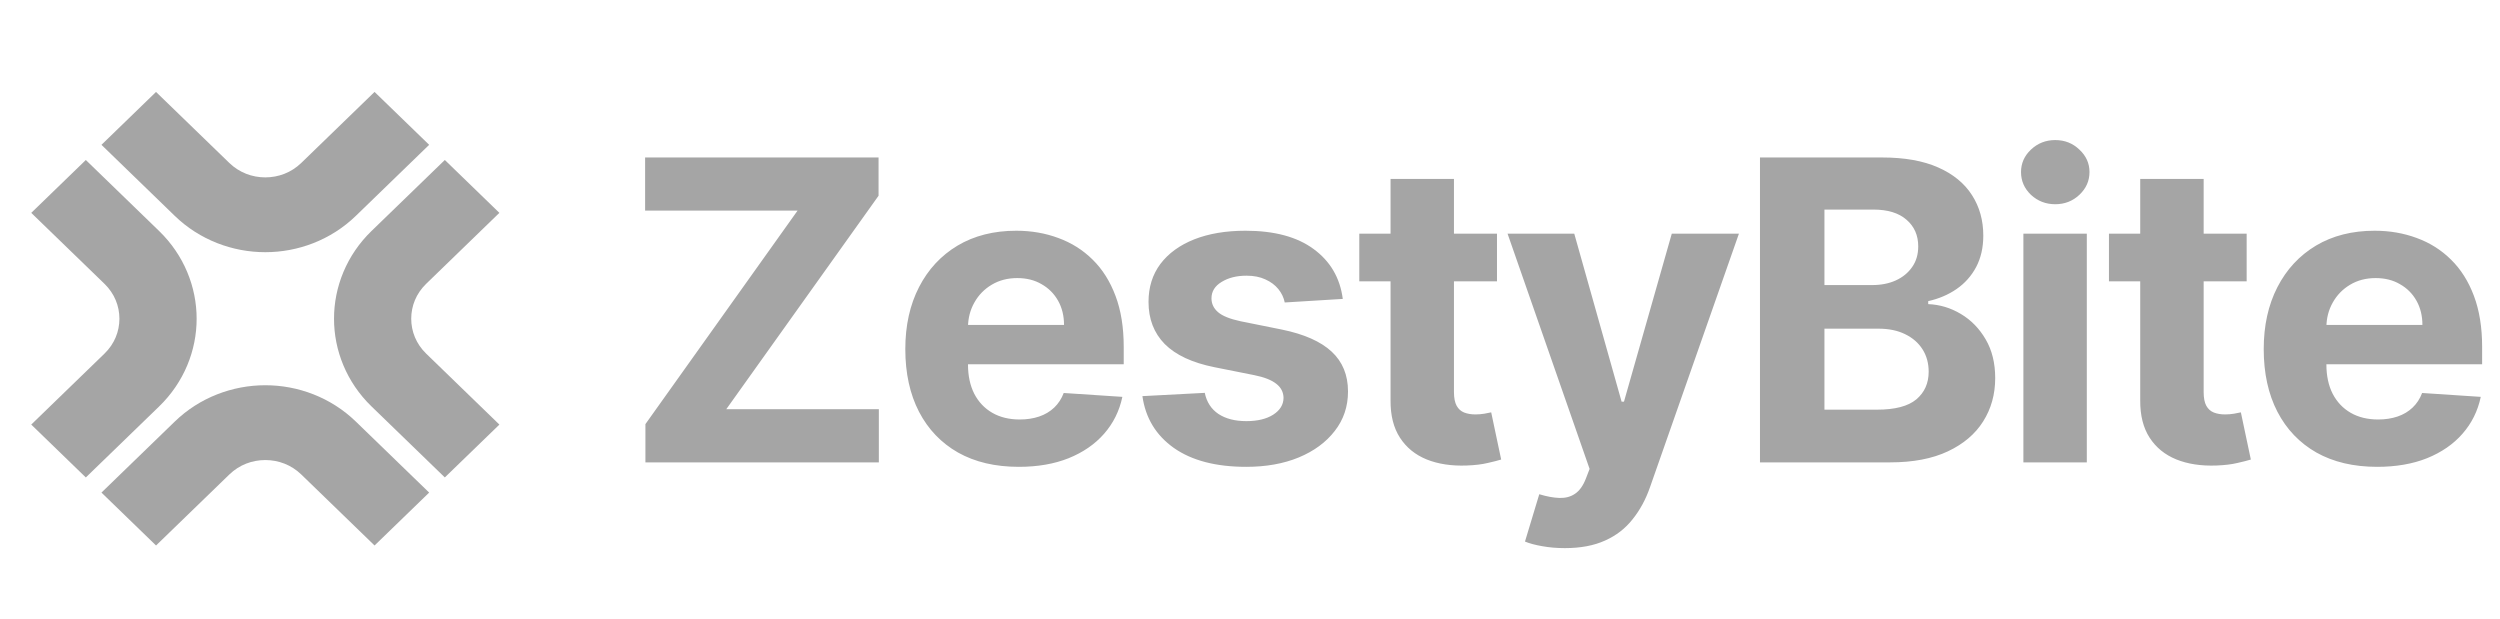
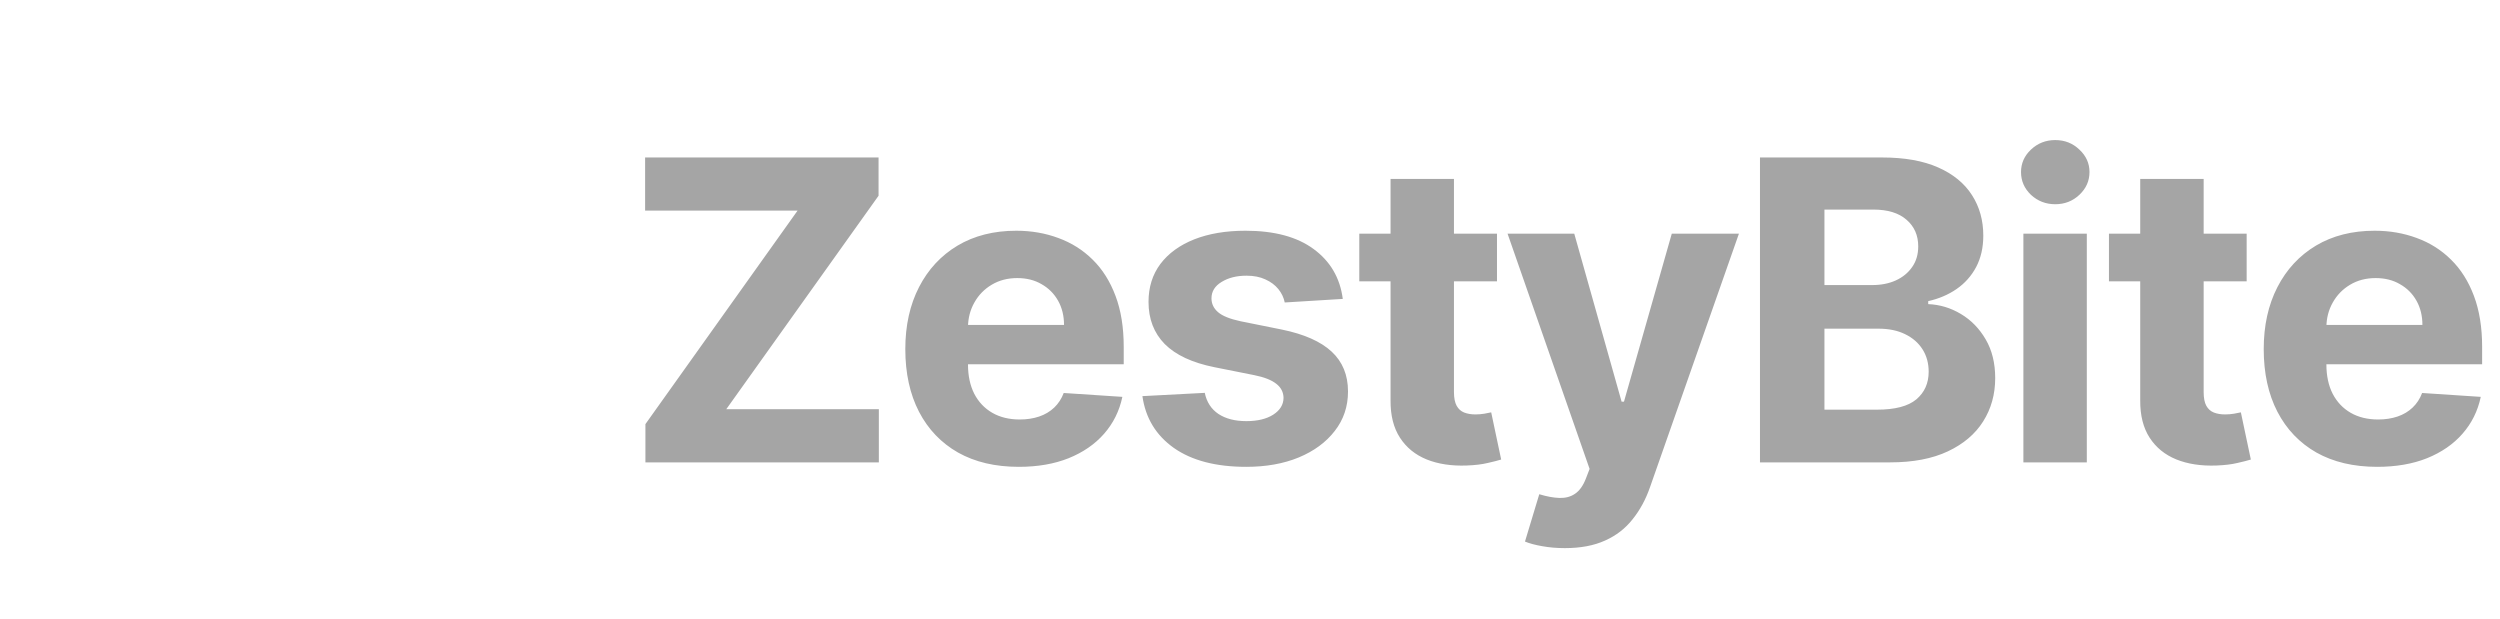
<svg xmlns="http://www.w3.org/2000/svg" width="113" height="28" viewBox="0 0 113 28" fill="none">
  <g clip-path="url(#clip0_6002_1964)">
    <path d="M29.173 20.899V19.17L36.05 9.52H29.159V7.118H39.711V8.847L32.827 18.497H39.724V20.899H29.173ZM46.048 21.101C44.985 21.101 44.07 20.886 43.303 20.455C42.54 20.02 41.952 19.405 41.539 18.611C41.127 17.813 40.92 16.868 40.92 15.778C40.92 14.715 41.127 13.782 41.539 12.979C41.952 12.176 42.533 11.55 43.282 11.101C44.036 10.653 44.92 10.429 45.934 10.429C46.615 10.429 47.25 10.539 47.838 10.758C48.43 10.974 48.946 11.299 49.386 11.734C49.83 12.169 50.175 12.716 50.422 13.376C50.669 14.031 50.792 14.798 50.792 15.677V16.465H42.064V14.688H48.094C48.094 14.275 48.004 13.91 47.825 13.591C47.645 13.273 47.396 13.024 47.078 12.844C46.764 12.66 46.398 12.569 45.981 12.569C45.546 12.569 45.16 12.669 44.823 12.871C44.491 13.069 44.231 13.336 44.043 13.672C43.854 14.004 43.758 14.374 43.753 14.782V16.471C43.753 16.983 43.848 17.425 44.036 17.797C44.229 18.169 44.5 18.456 44.85 18.658C45.2 18.86 45.615 18.961 46.095 18.961C46.414 18.961 46.705 18.916 46.97 18.827C47.235 18.737 47.461 18.602 47.65 18.423C47.838 18.243 47.981 18.024 48.08 17.763L50.731 17.938C50.597 18.575 50.321 19.132 49.904 19.607C49.491 20.078 48.957 20.446 48.302 20.711C47.652 20.971 46.9 21.101 46.048 21.101ZM60.694 13.511L58.07 13.672C58.025 13.448 57.928 13.246 57.781 13.066C57.632 12.883 57.437 12.737 57.195 12.629C56.957 12.517 56.672 12.461 56.34 12.461C55.896 12.461 55.522 12.555 55.217 12.743C54.912 12.927 54.759 13.174 54.759 13.484C54.759 13.73 54.858 13.939 55.055 14.109C55.252 14.28 55.591 14.417 56.071 14.52L57.942 14.897C58.947 15.103 59.696 15.435 60.19 15.893C60.683 16.35 60.93 16.951 60.93 17.696C60.93 18.373 60.73 18.968 60.331 19.479C59.936 19.991 59.393 20.39 58.702 20.677C58.016 20.96 57.224 21.101 56.327 21.101C54.959 21.101 53.869 20.816 53.057 20.246C52.249 19.672 51.776 18.892 51.637 17.905L54.456 17.757C54.541 18.174 54.748 18.492 55.075 18.712C55.403 18.927 55.822 19.035 56.334 19.035C56.836 19.035 57.24 18.939 57.545 18.746C57.855 18.548 58.011 18.295 58.016 17.985C58.011 17.725 57.902 17.512 57.686 17.346C57.471 17.176 57.139 17.046 56.69 16.956L54.9 16.599C53.891 16.397 53.14 16.047 52.646 15.55C52.157 15.052 51.913 14.417 51.913 13.645C51.913 12.981 52.092 12.409 52.451 11.929C52.814 11.449 53.324 11.079 53.978 10.819C54.638 10.559 55.41 10.429 56.293 10.429C57.599 10.429 58.626 10.704 59.375 11.256C60.129 11.808 60.569 12.559 60.694 13.511ZM67.664 10.563V12.716H61.44V10.563H67.664ZM62.853 8.087H65.719V17.723C65.719 17.988 65.76 18.194 65.841 18.342C65.921 18.486 66.033 18.587 66.177 18.645C66.325 18.703 66.495 18.732 66.688 18.732C66.823 18.732 66.957 18.721 67.092 18.699C67.227 18.672 67.33 18.652 67.402 18.638L67.853 20.771C67.709 20.816 67.507 20.868 67.247 20.926C66.987 20.989 66.67 21.027 66.298 21.041C65.607 21.067 65.002 20.975 64.481 20.765C63.965 20.554 63.564 20.226 63.277 19.782C62.989 19.338 62.848 18.777 62.853 18.1V8.087ZM70.733 24.775C70.369 24.775 70.028 24.746 69.71 24.688C69.396 24.634 69.136 24.564 68.929 24.479L69.575 22.339C69.912 22.442 70.215 22.498 70.484 22.507C70.757 22.516 70.993 22.454 71.19 22.319C71.392 22.184 71.556 21.956 71.681 21.633L71.85 21.195L68.142 10.563H71.157L73.296 18.154H73.404L75.564 10.563H78.599L74.582 22.016C74.389 22.573 74.126 23.057 73.794 23.47C73.467 23.887 73.052 24.208 72.55 24.432C72.047 24.661 71.442 24.775 70.733 24.775ZM79.551 20.899V7.118H85.069C86.083 7.118 86.929 7.268 87.606 7.569C88.284 7.869 88.793 8.286 89.134 8.82C89.475 9.35 89.645 9.96 89.645 10.651C89.645 11.189 89.537 11.662 89.322 12.07C89.107 12.474 88.811 12.806 88.434 13.066C88.062 13.322 87.635 13.504 87.155 13.611V13.746C87.68 13.768 88.171 13.916 88.629 14.19C89.091 14.464 89.466 14.847 89.753 15.341C90.04 15.83 90.183 16.413 90.183 17.09C90.183 17.822 90.002 18.474 89.638 19.049C89.28 19.618 88.748 20.069 88.044 20.401C87.339 20.733 86.471 20.899 85.439 20.899H79.551ZM82.465 18.517H84.841C85.653 18.517 86.245 18.362 86.617 18.053C86.989 17.739 87.176 17.322 87.176 16.801C87.176 16.42 87.084 16.083 86.9 15.792C86.716 15.5 86.453 15.271 86.112 15.105C85.776 14.939 85.374 14.856 84.908 14.856H82.465V18.517ZM82.465 12.885H84.625C85.025 12.885 85.379 12.815 85.688 12.676C86.002 12.533 86.249 12.331 86.429 12.07C86.613 11.81 86.704 11.498 86.704 11.135C86.704 10.637 86.527 10.236 86.173 9.931C85.823 9.626 85.325 9.473 84.679 9.473H82.465V12.885ZM91.457 20.899V10.563H94.324V20.899H91.457ZM92.897 9.231C92.471 9.231 92.105 9.089 91.8 8.807C91.5 8.52 91.35 8.177 91.35 7.777C91.35 7.383 91.5 7.044 91.8 6.761C92.105 6.474 92.471 6.331 92.897 6.331C93.323 6.331 93.687 6.474 93.987 6.761C94.292 7.044 94.445 7.383 94.445 7.777C94.445 8.177 94.292 8.52 93.987 8.807C93.687 9.089 93.323 9.231 92.897 9.231ZM101.549 10.563V12.716H95.325V10.563H101.549ZM96.738 8.087H99.605V17.723C99.605 17.988 99.645 18.194 99.726 18.342C99.806 18.486 99.919 18.587 100.062 18.645C100.21 18.703 100.381 18.732 100.574 18.732C100.708 18.732 100.843 18.721 100.977 18.699C101.112 18.672 101.215 18.652 101.287 18.638L101.738 20.771C101.594 20.816 101.392 20.868 101.132 20.926C100.872 20.989 100.556 21.027 100.183 21.041C99.493 21.067 98.887 20.975 98.367 20.765C97.851 20.554 97.449 20.226 97.162 19.782C96.875 19.338 96.734 18.777 96.738 18.1V8.087ZM107.448 21.101C106.384 21.101 105.469 20.886 104.702 20.455C103.939 20.02 103.352 19.405 102.939 18.611C102.526 17.813 102.32 16.868 102.32 15.778C102.32 14.715 102.526 13.782 102.939 12.979C103.352 12.176 103.933 11.55 104.682 11.101C105.436 10.653 106.319 10.429 107.333 10.429C108.015 10.429 108.65 10.539 109.238 10.758C109.83 10.974 110.346 11.299 110.785 11.734C111.229 12.169 111.575 12.716 111.822 13.376C112.068 14.031 112.192 14.798 112.192 15.677V16.465H103.464V14.688H109.493C109.493 14.275 109.404 13.91 109.224 13.591C109.045 13.273 108.796 13.024 108.477 12.844C108.163 12.66 107.798 12.569 107.38 12.569C106.945 12.569 106.559 12.669 106.223 12.871C105.891 13.069 105.631 13.336 105.442 13.672C105.254 14.004 105.157 14.374 105.153 14.782V16.471C105.153 16.983 105.247 17.425 105.436 17.797C105.629 18.169 105.9 18.456 106.25 18.658C106.6 18.86 107.015 18.961 107.495 18.961C107.813 18.961 108.105 18.916 108.37 18.827C108.634 18.737 108.861 18.602 109.049 18.423C109.238 18.243 109.381 18.024 109.48 17.763L112.131 17.938C111.997 18.575 111.721 19.132 111.303 19.607C110.891 20.078 110.357 20.446 109.702 20.711C109.051 20.971 108.3 21.101 107.448 21.101Z" fill="#A5A5A5" />
-     <path d="M16.931 4.156L19.398 6.546L16.085 9.756C14.959 10.848 13.468 11.4 11.992 11.399C10.517 11.4 9.024 10.848 7.898 9.756L4.586 6.546L7.052 4.156L10.365 7.365C10.819 7.803 11.397 8.017 11.991 8.018C12.585 8.017 13.163 7.804 13.617 7.365L16.929 4.156H16.931ZM22.572 19.191L19.26 15.981C18.808 15.541 18.589 14.981 18.587 14.406C18.589 13.83 18.808 13.27 19.26 12.831L22.572 9.621L20.106 7.231L16.793 10.44C15.666 11.531 15.096 12.977 15.098 14.406C15.096 15.835 15.666 17.281 16.793 18.371L20.106 21.58L22.573 19.191H22.572ZM7.053 24.656L10.366 21.447C10.82 21.008 11.397 20.795 11.992 20.794C12.586 20.795 13.164 21.008 13.618 21.447L16.93 24.656L19.398 22.265L16.085 19.056C14.959 17.964 13.468 17.412 11.992 17.413C10.517 17.412 9.024 17.964 7.898 19.056L4.586 22.265L7.053 24.656ZM1.412 9.621L4.725 12.831C5.177 13.271 5.396 13.831 5.398 14.406C5.396 14.981 5.177 15.541 4.725 15.981L1.412 19.191L3.879 21.581L7.192 18.372C8.319 17.281 8.889 15.836 8.888 14.407C8.889 12.978 8.319 11.532 7.192 10.441L3.879 7.232L1.412 9.622V9.621Z" fill="#A5A5A5" />
  </g>
  <defs>
    <clipPath id="clip0_6002_1964">
      <rect width="113" height="28" fill="white" />
    </clipPath>
  </defs>
</svg>